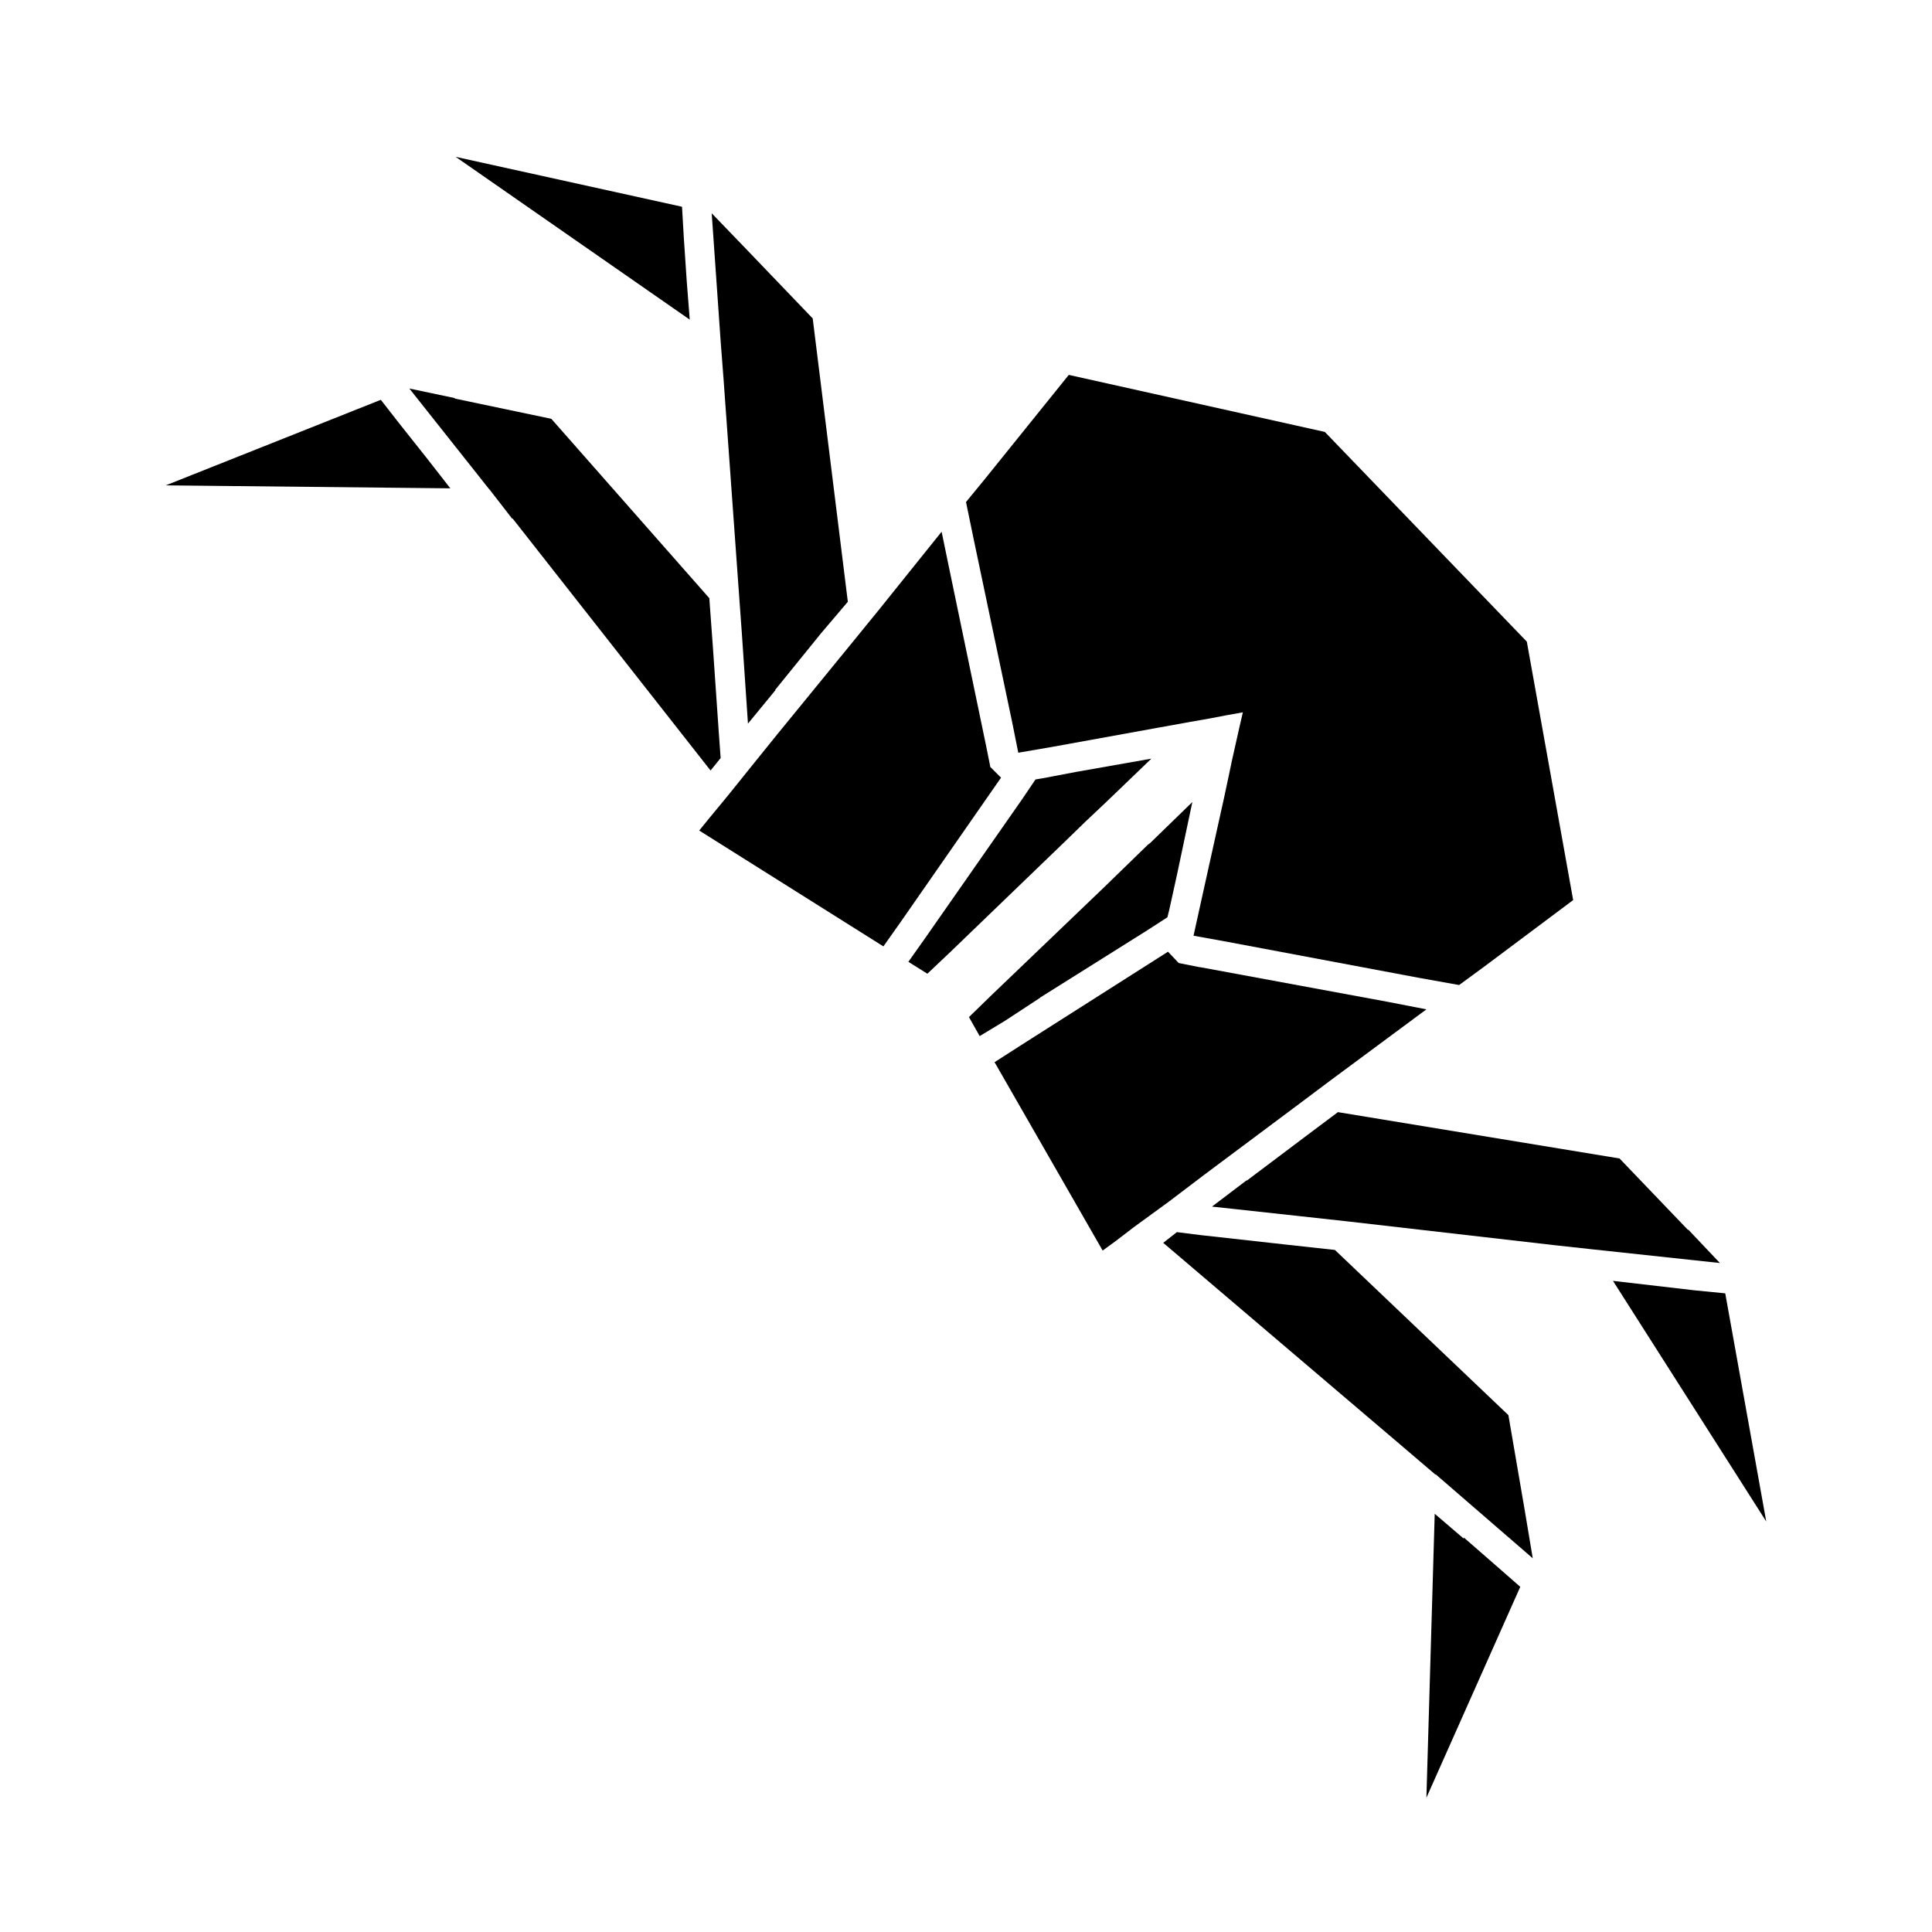
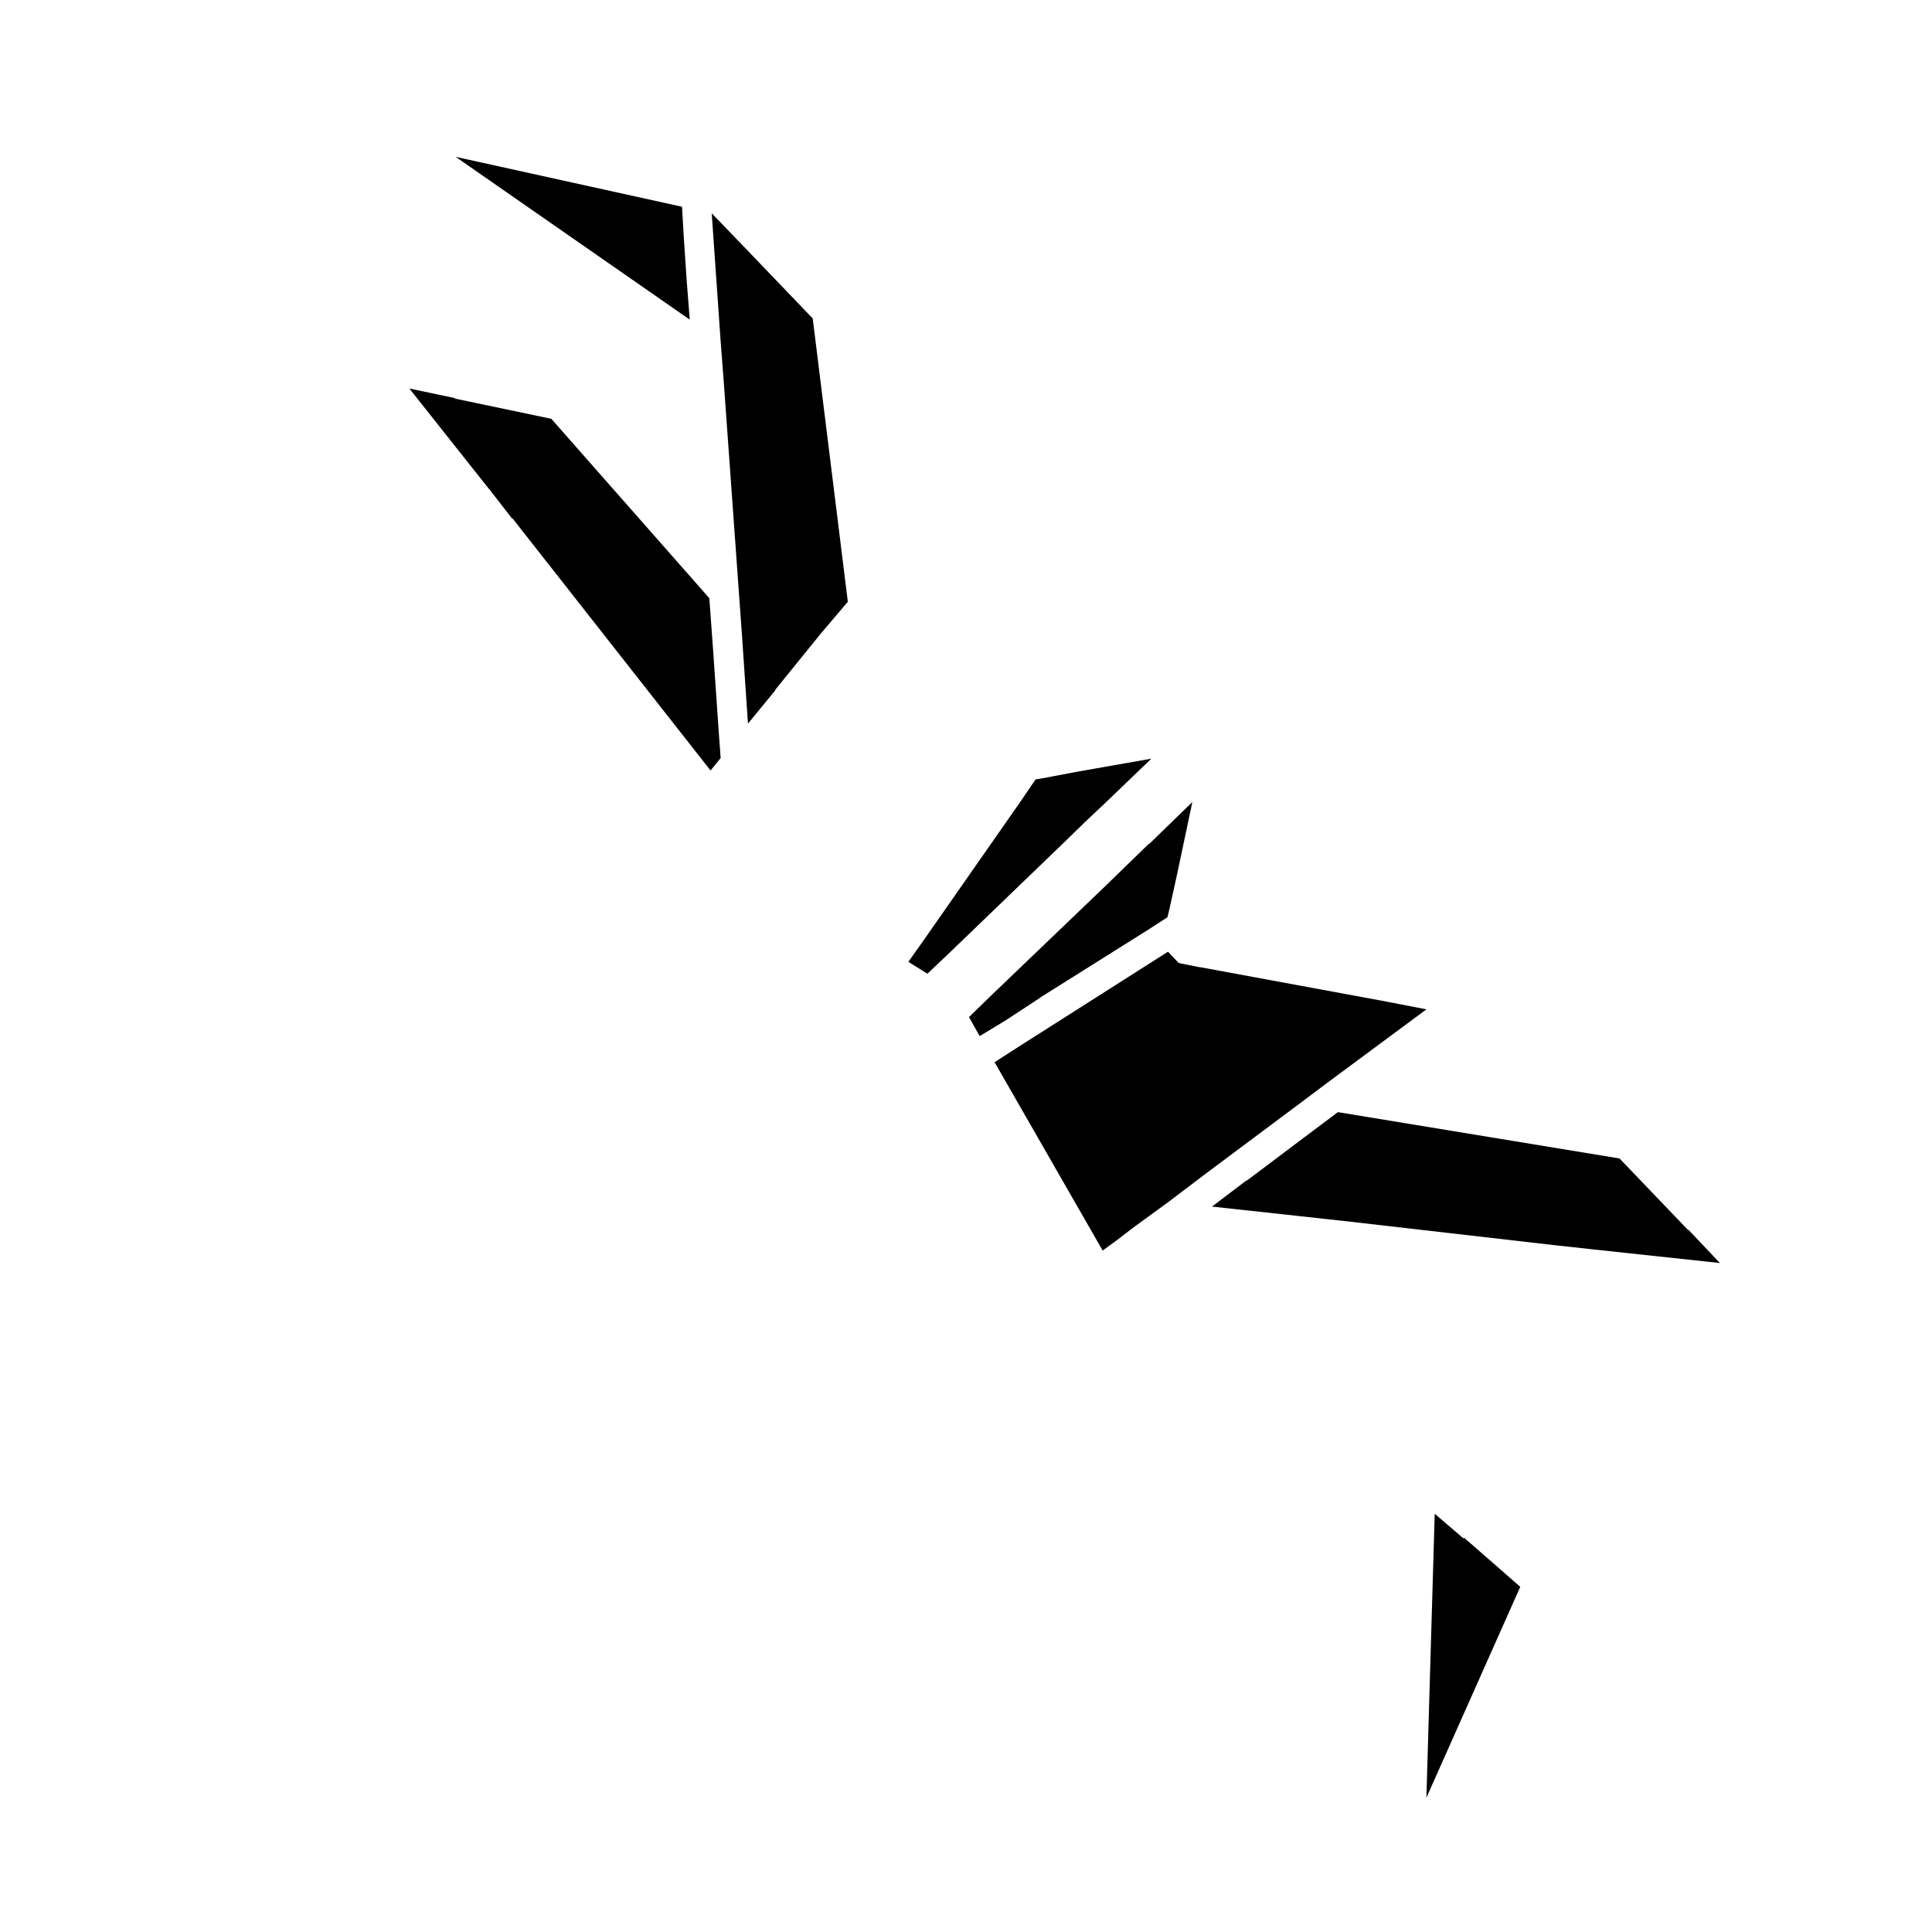
<svg xmlns="http://www.w3.org/2000/svg" fill="#000000" width="800px" height="800px" version="1.1" viewBox="144 144 512 512">
  <g>
    <path d="m419.52 408.5 0.16-0.156 28.34-17.793 5.352-3.461 0.473-1.891 2.047-9.289 4.094-19.363-11.18 10.863-0.629 0.469-11.336 11.023-30.23 28.969-5.824 5.668 2.836 5.039 6.769-4.094z" />
-     <path d="m406.45 347.26-1.102-5.512-9.762-46.918-2.047-9.918-16.688 20.781-6.93 8.504-18.262 22.355-1.418 1.73-7.242 8.977-5.824 7.242-1.418 1.73-3.777 4.566-2.676 3.305 48.805 30.703 4.566-6.457 26.609-38.258z" />
    <path d="m462.82 455.57 1.891-1.418 22.984-17.16 8.816-6.613 25.508-18.891-10.551-2.047-49.434-9.133h-0.16l-5.508-1.102-2.836-2.992-39.359 25.035-6.613 4.25 0.473 0.789 28.184 49.121 3.461-2.519 4.727-3.621 1.73-1.262 7.559-5.508z" />
    <path d="m335.76 244.61 3.938 54.789 0.945 13.066 1.574 23.301 7.242-8.816v-0.156l12.121-14.957 7.086-8.344v-0.16l-9.289-74.941-18.262-19.047-8.504-8.82 2.363 33.852z" />
    <path d="m326 218.63-0.785-11.652-0.473-8.188-59.984-13.223 62.031 43.137z" />
    <path d="m334.98 344.89-0.473-6.457-1.574-22.828-0.945-12.91v-0.156l-41.879-47.547-25.504-5.352-0.16-0.16-11.965-2.519 21.098 26.609 0.156 0.156 5.984 7.715h0.156l52.43 66.754z" />
-     <path d="m249.96 256.41-5.039-6.457-56.992 22.672 75.414 0.789-6.141-7.875z" />
    <path d="m591.45 469.9h-0.156l-18.105-18.895-74.629-12.277-8.816 6.609-15.27 11.496h-0.16l-9.129 6.926 23.145 2.519 12.91 1.418 54.789 6.297 10.074 1.102 33.691 3.621z" />
-     <path d="m601.21 486.75-8.027-0.789-21.727-2.519 40.617 63.766z" />
-     <path d="m543.74 519.02-45.973-43.77-12.91-1.414-22.672-2.519-6.297-0.789-3.621 2.836 64.551 54.945 7.555 6.453h0.16l25.66 22.199-2.047-12.277z" />
    <path d="m531.93 551.46v0.312l-7.715-6.609-2.203 75.254 24.875-55.891-6.297-5.512z" />
    <path d="m431.49 361.9 5.668-5.352 11.965-11.496-19.68 3.465-9.133 1.73-1.891 0.316-3.621 5.352-25.504 36.527-4.566 6.453 5.039 3.152 5.824-5.512 30.23-29.125z" />
-     <path d="m412.28 335.61 1.574 7.871 9.133-1.574 26.922-4.879 9.605-1.734 5.352-0.941 4.094-0.789 4.41-0.789-0.945 4.094-2.047 9.133-0.156 0.789-1.734 8.184-6.141 27.711-2.047 9.289 7.875 1.418 51.953 9.762 10.551 1.887 6.453-4.723 23.773-17.789-12.281-68.488-53.527-55.574-67.859-15.117-22.199 27.555-5.035 6.141 2.047 9.918z" />
  </g>
</svg>